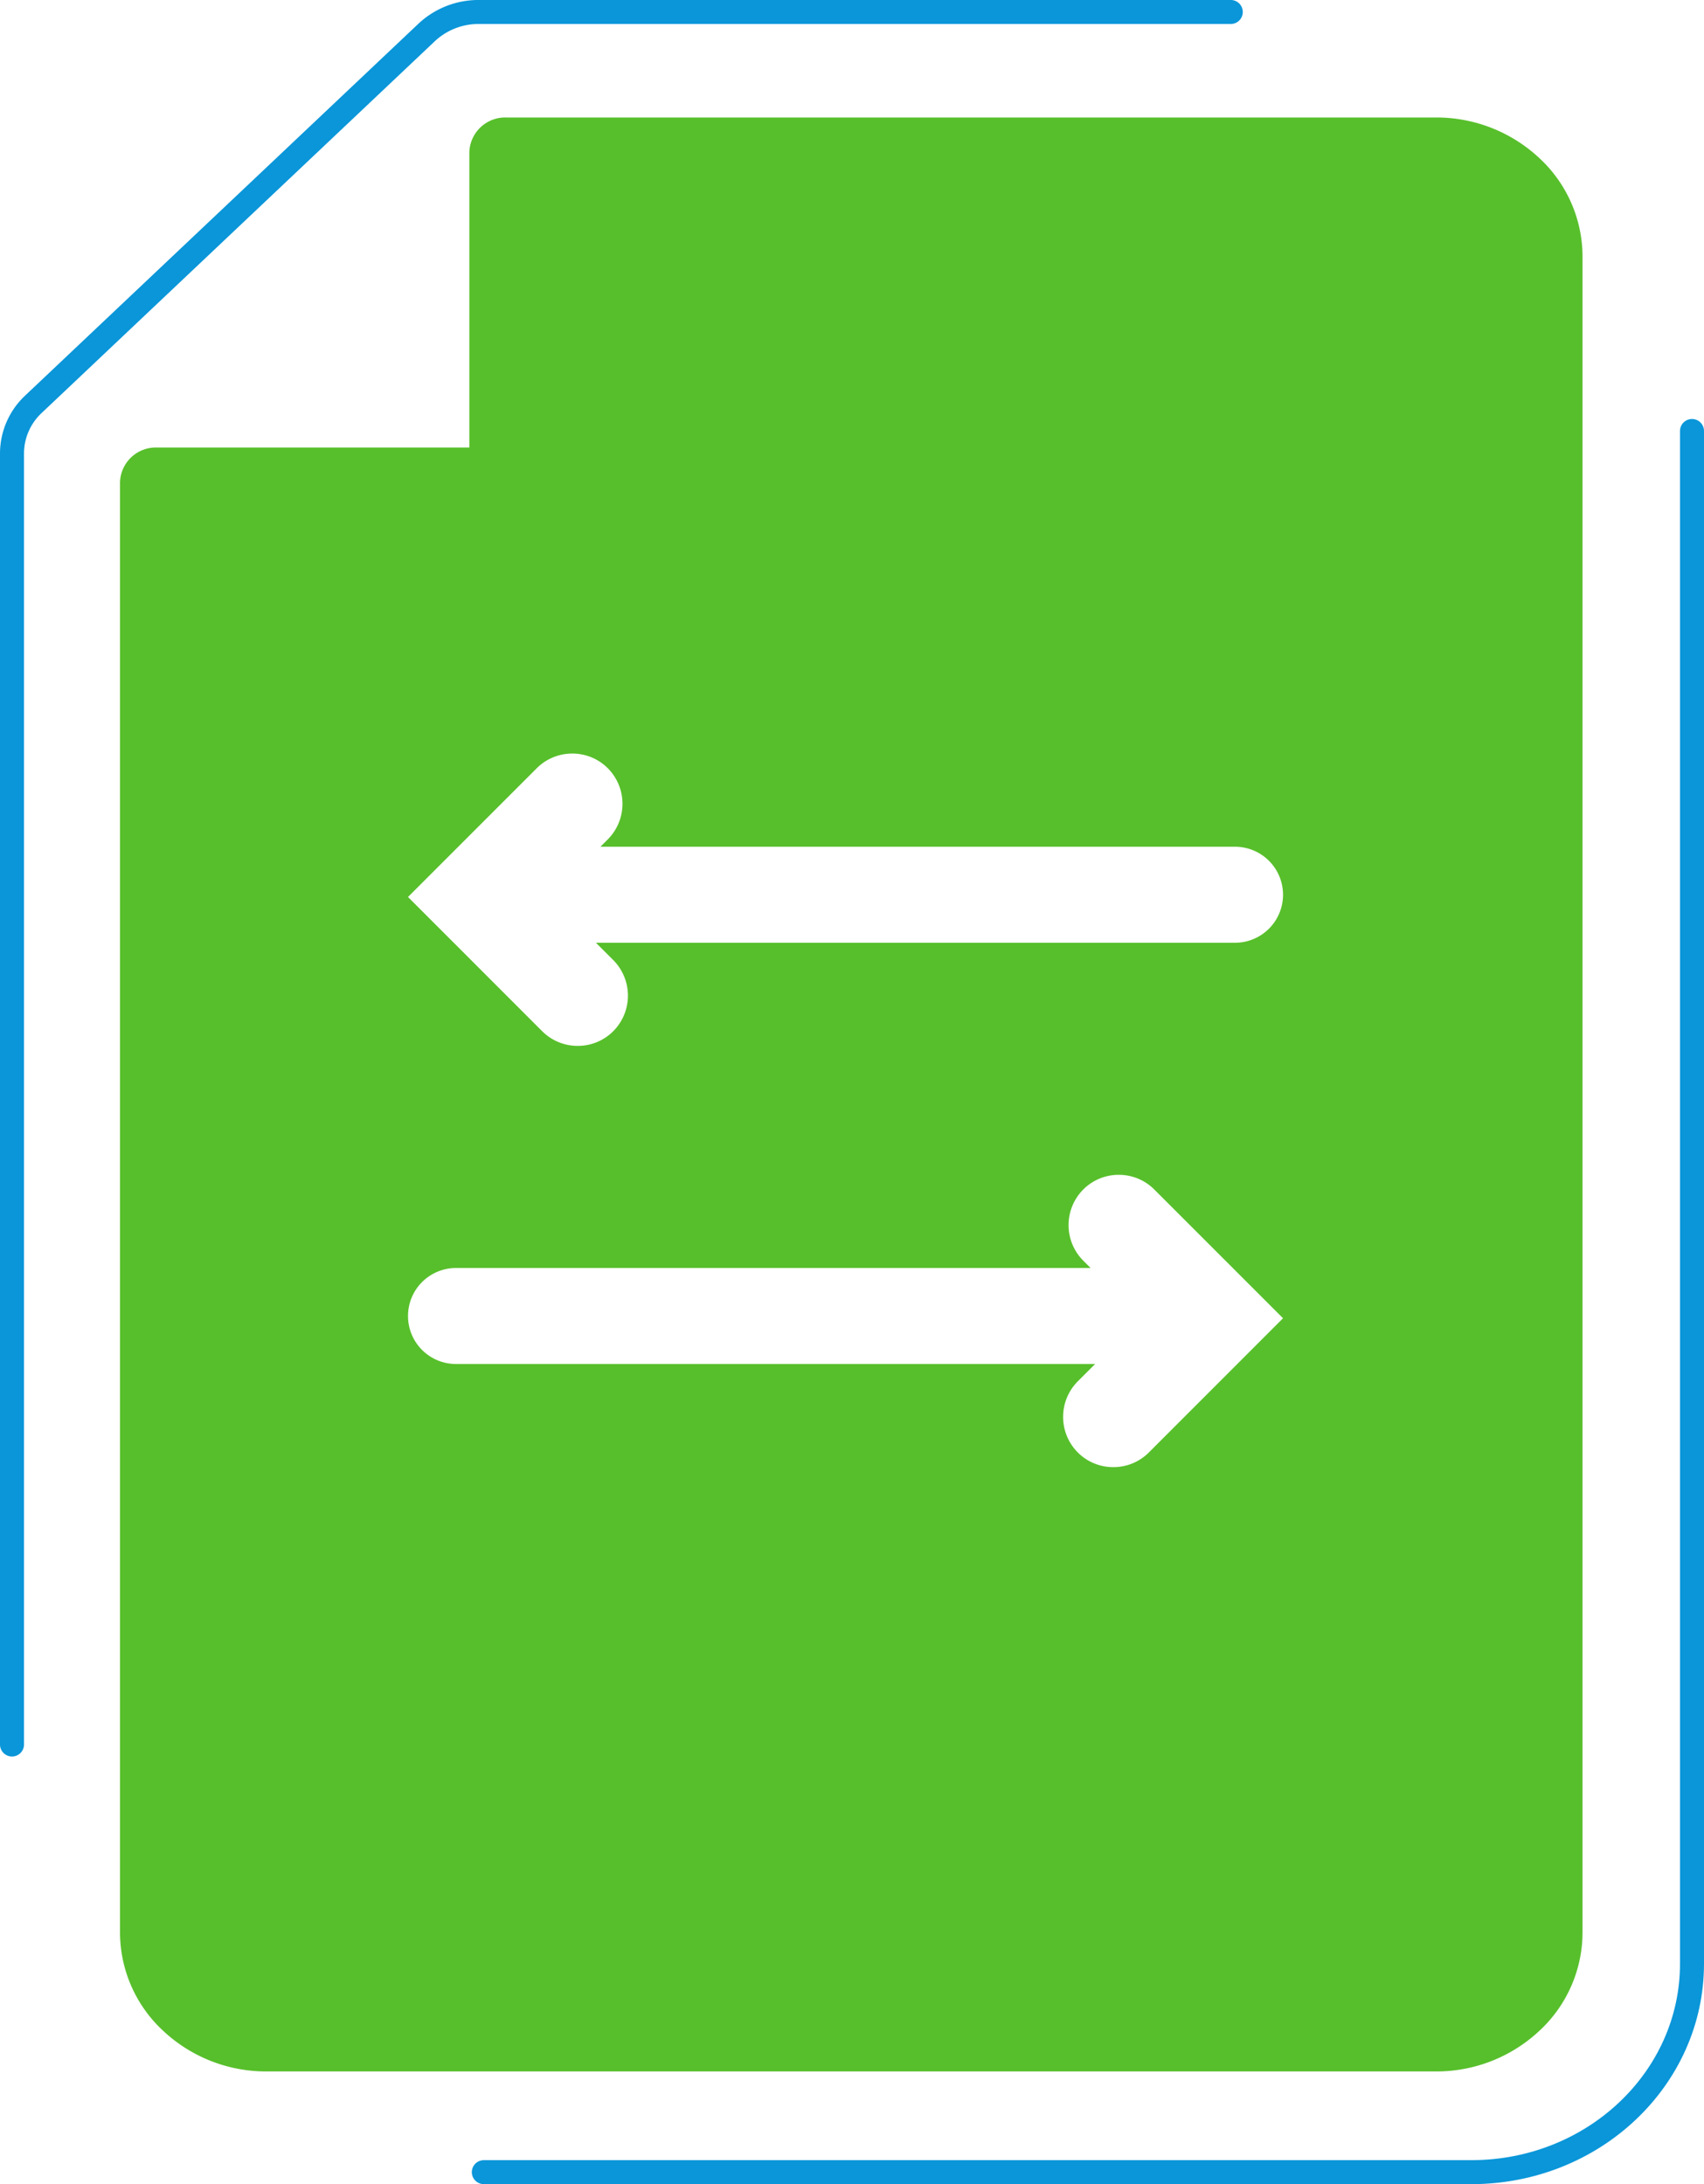
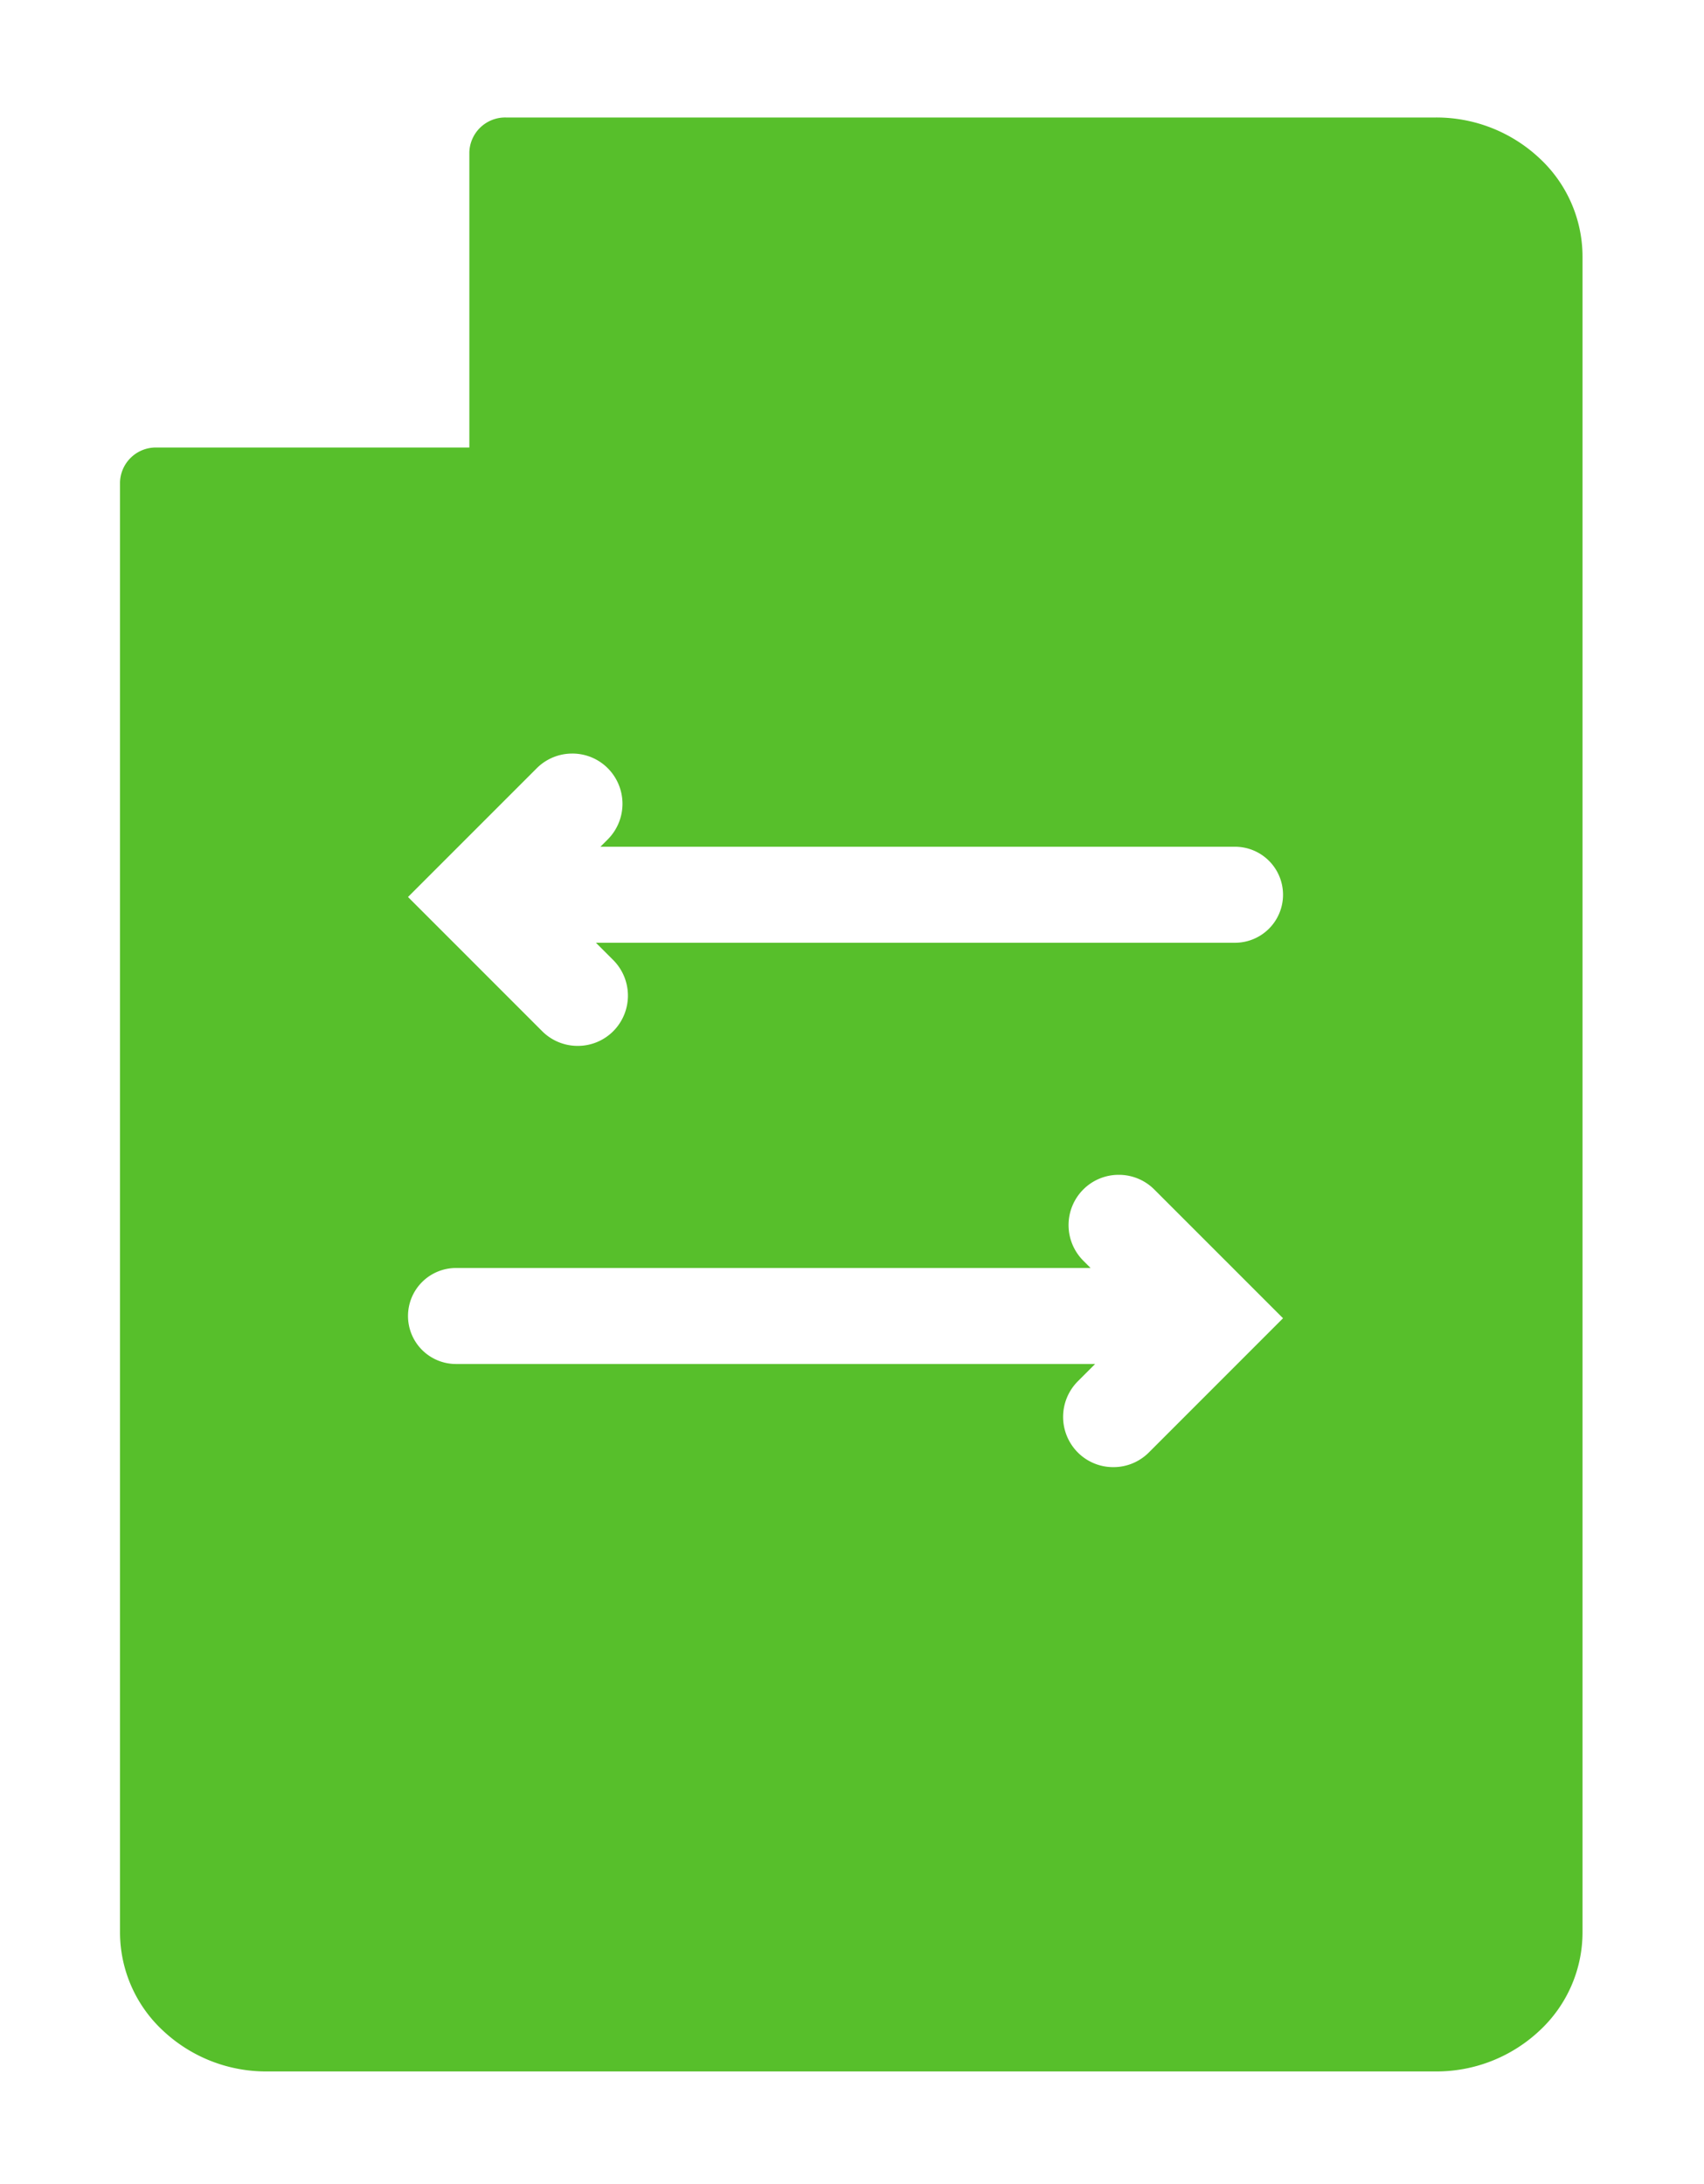
<svg xmlns="http://www.w3.org/2000/svg" width="142" height="182" viewBox="0 0 142 182">
  <g id="Grupo_2807" data-name="Grupo 2807" transform="translate(-515.999 -2304.208)">
-     <path id="Trazado_4380" data-name="Trazado 4380" d="M972.682,479V606.72c0,9.591-8.231,17.367-18.386,17.367H872" transform="translate(-315.683 1861.121)" fill="none" stroke="#0a96d9" stroke-linecap="round" stroke-miterlimit="10" stroke-width="2" />
-     <path id="Trazado_4381" data-name="Trazado 4381" d="M848.712,601.614V494.019a5.633,5.633,0,0,1,1.793-4.091l32.767-30.98a6.313,6.313,0,0,1,4.334-1.7h62.67" transform="translate(-331.713 1847.958)" fill="none" stroke="#0a96d9" stroke-linecap="round" stroke-miterlimit="10" stroke-width="2" />
    <path id="Sustracción_80" data-name="Sustracción 80" d="M-12456.379,154.816h-97.363a12.548,12.548,0,0,1-8.668-3.391,11.188,11.188,0,0,1-3.59-8.186V22.391a2.986,2.986,0,0,1,3.065-2.892h26.046v-24.6a2.986,2.986,0,0,1,3.063-2.9h77.447a12.548,12.548,0,0,1,8.666,3.392,11.193,11.193,0,0,1,3.589,8.188V143.239a11.189,11.189,0,0,1-3.589,8.186A12.548,12.548,0,0,1-12456.379,154.816ZM-12538,87.867a4,4,0,0,0-4,4,4,4,0,0,0,4,4h53.259l-1.444,1.444a4.2,4.2,0,0,0,0,5.926,4.157,4.157,0,0,0,2.961,1.224,4.163,4.163,0,0,0,2.962-1.224l11.18-11.183-10.726-10.726a4.167,4.167,0,0,0-2.963-1.225,4.161,4.161,0,0,0-2.96,1.225,4.2,4.2,0,0,0,0,5.926l.615.615Zm9.689-42.866a4.168,4.168,0,0,0-2.963,1.225L-12542,56.952l11.18,11.183a4.171,4.171,0,0,0,2.961,1.224,4.163,4.163,0,0,0,2.962-1.224,4.2,4.2,0,0,0,0-5.926l-1.444-1.444h53.259a4,4,0,0,0,4-4,4,4,0,0,0-4-4h-52.884l.615-.615a4.2,4.2,0,0,0,0-5.926A4.161,4.161,0,0,0-12528.312,45Z" transform="translate(13092 2322)" fill="#57bf2b" stroke="rgba(0,0,0,0)" stroke-miterlimit="10" stroke-width="1" />
  </g>
</svg>